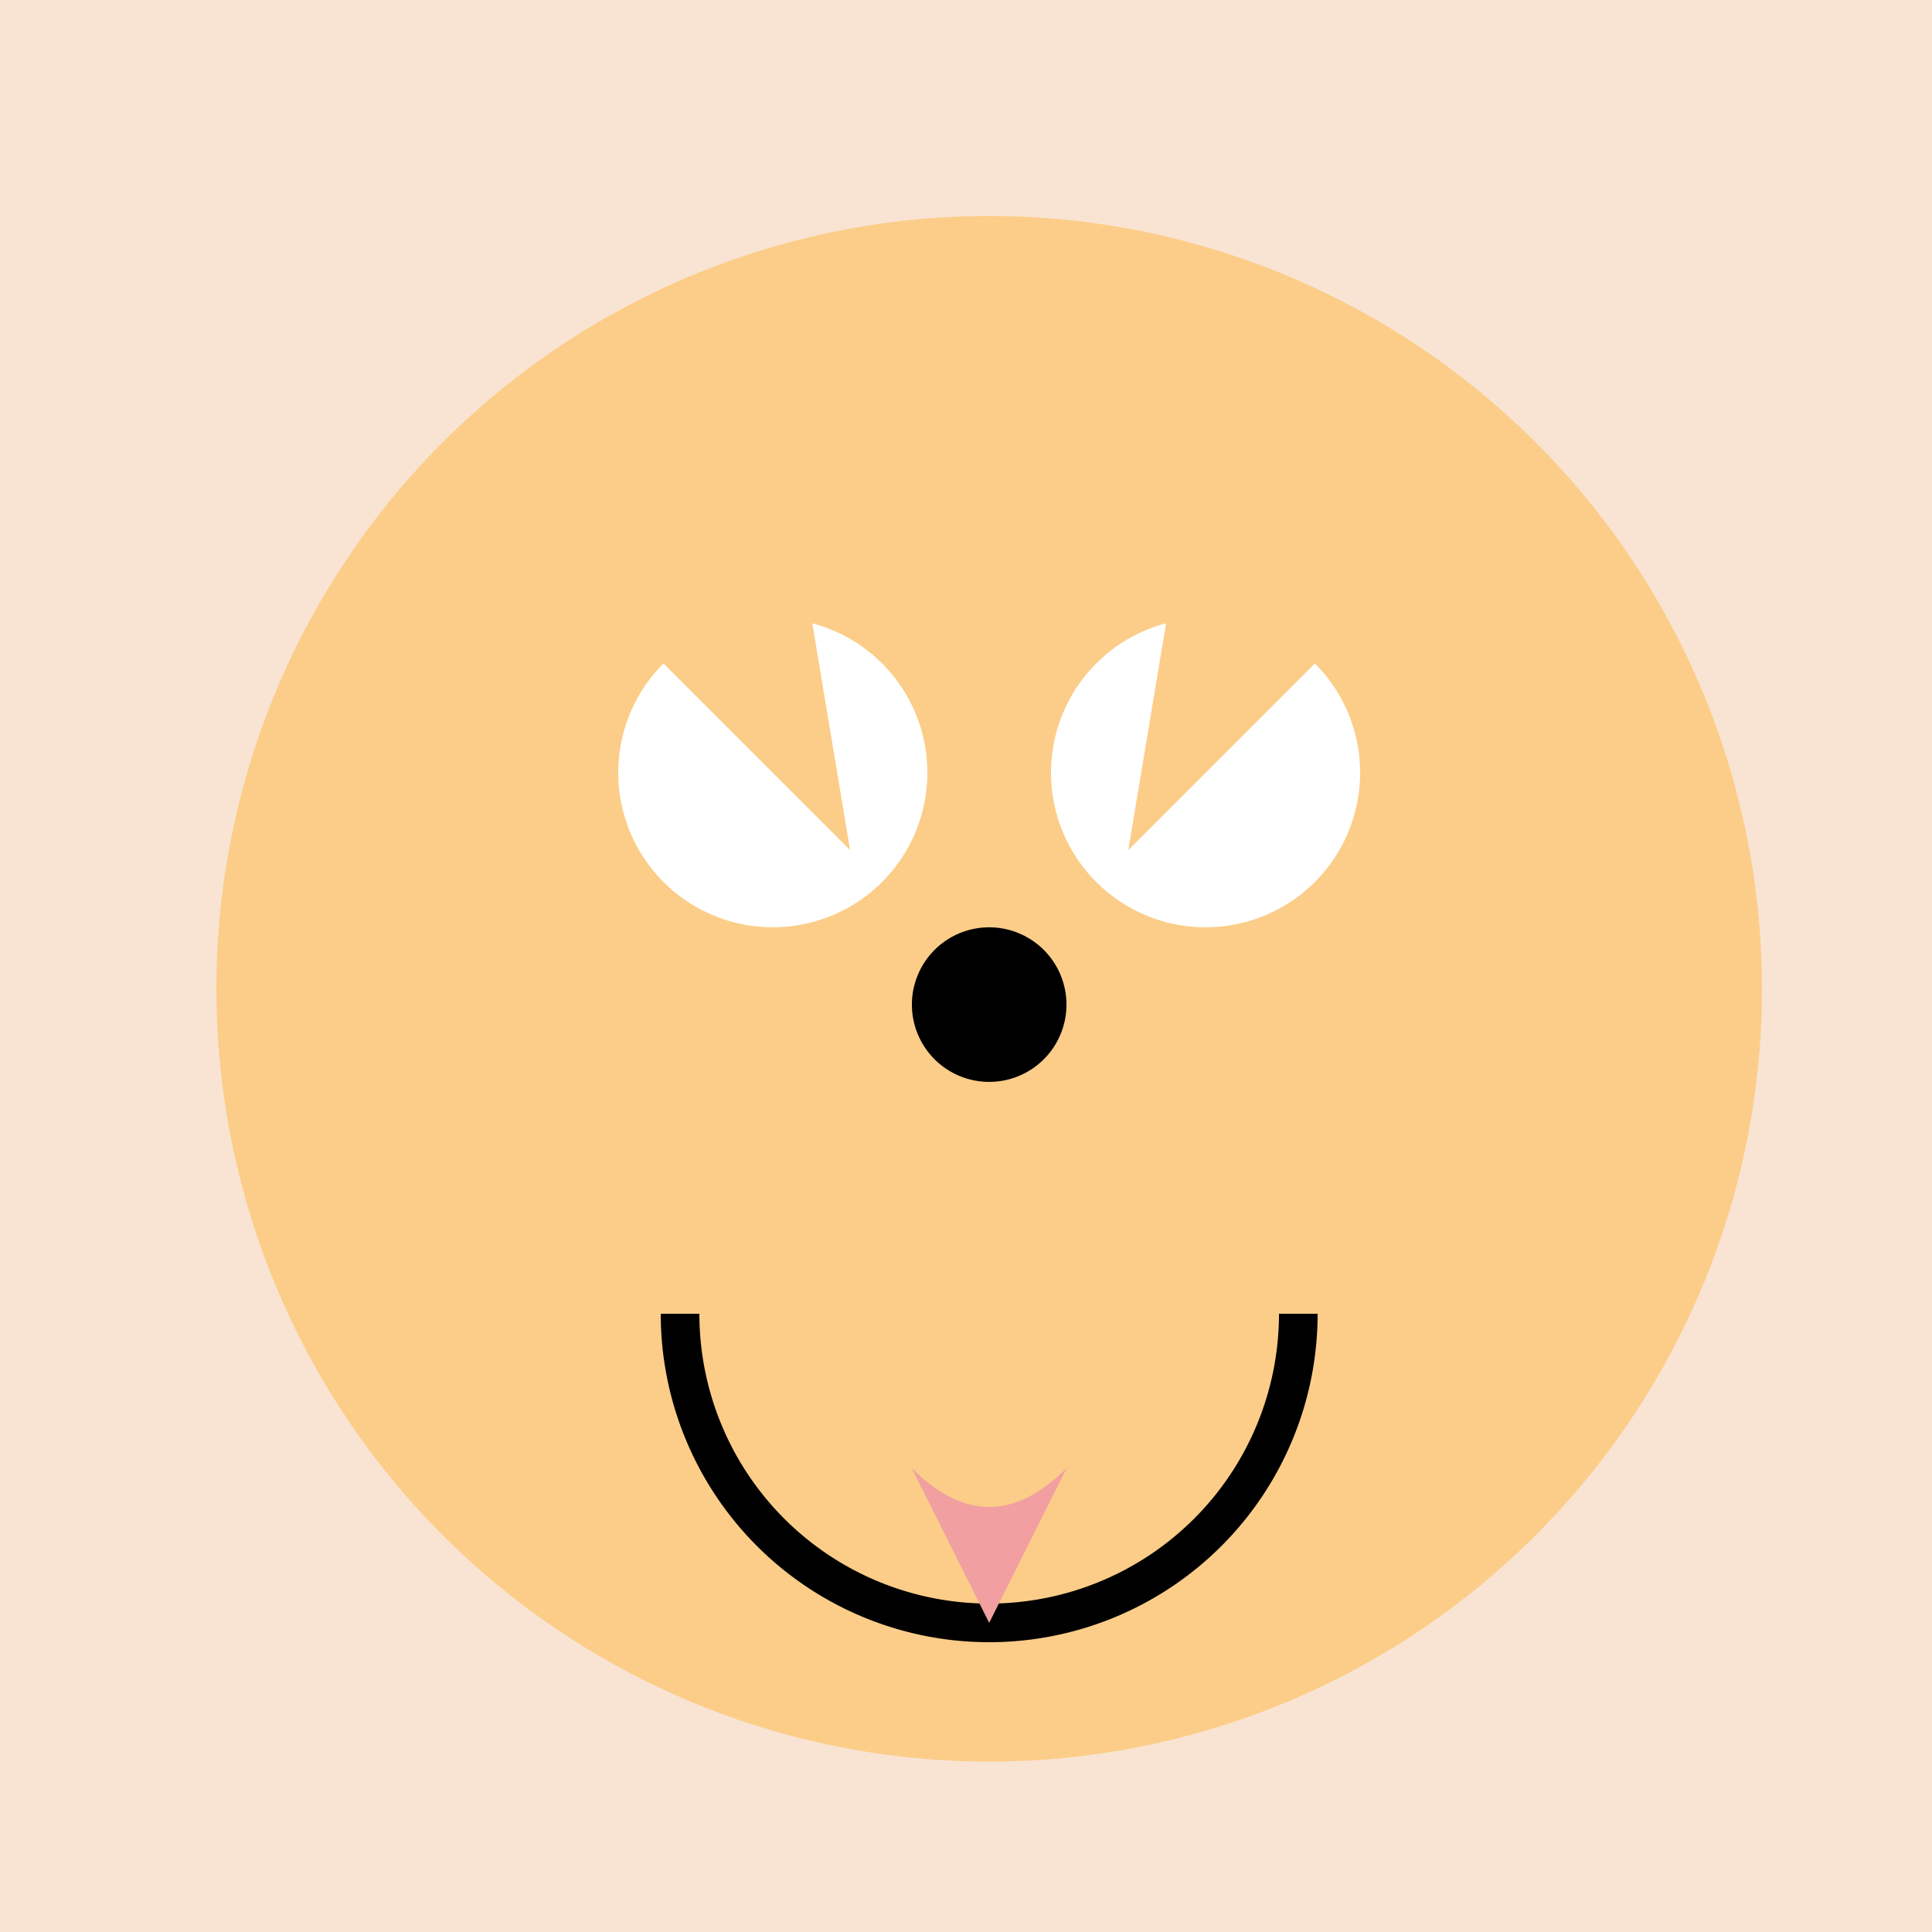
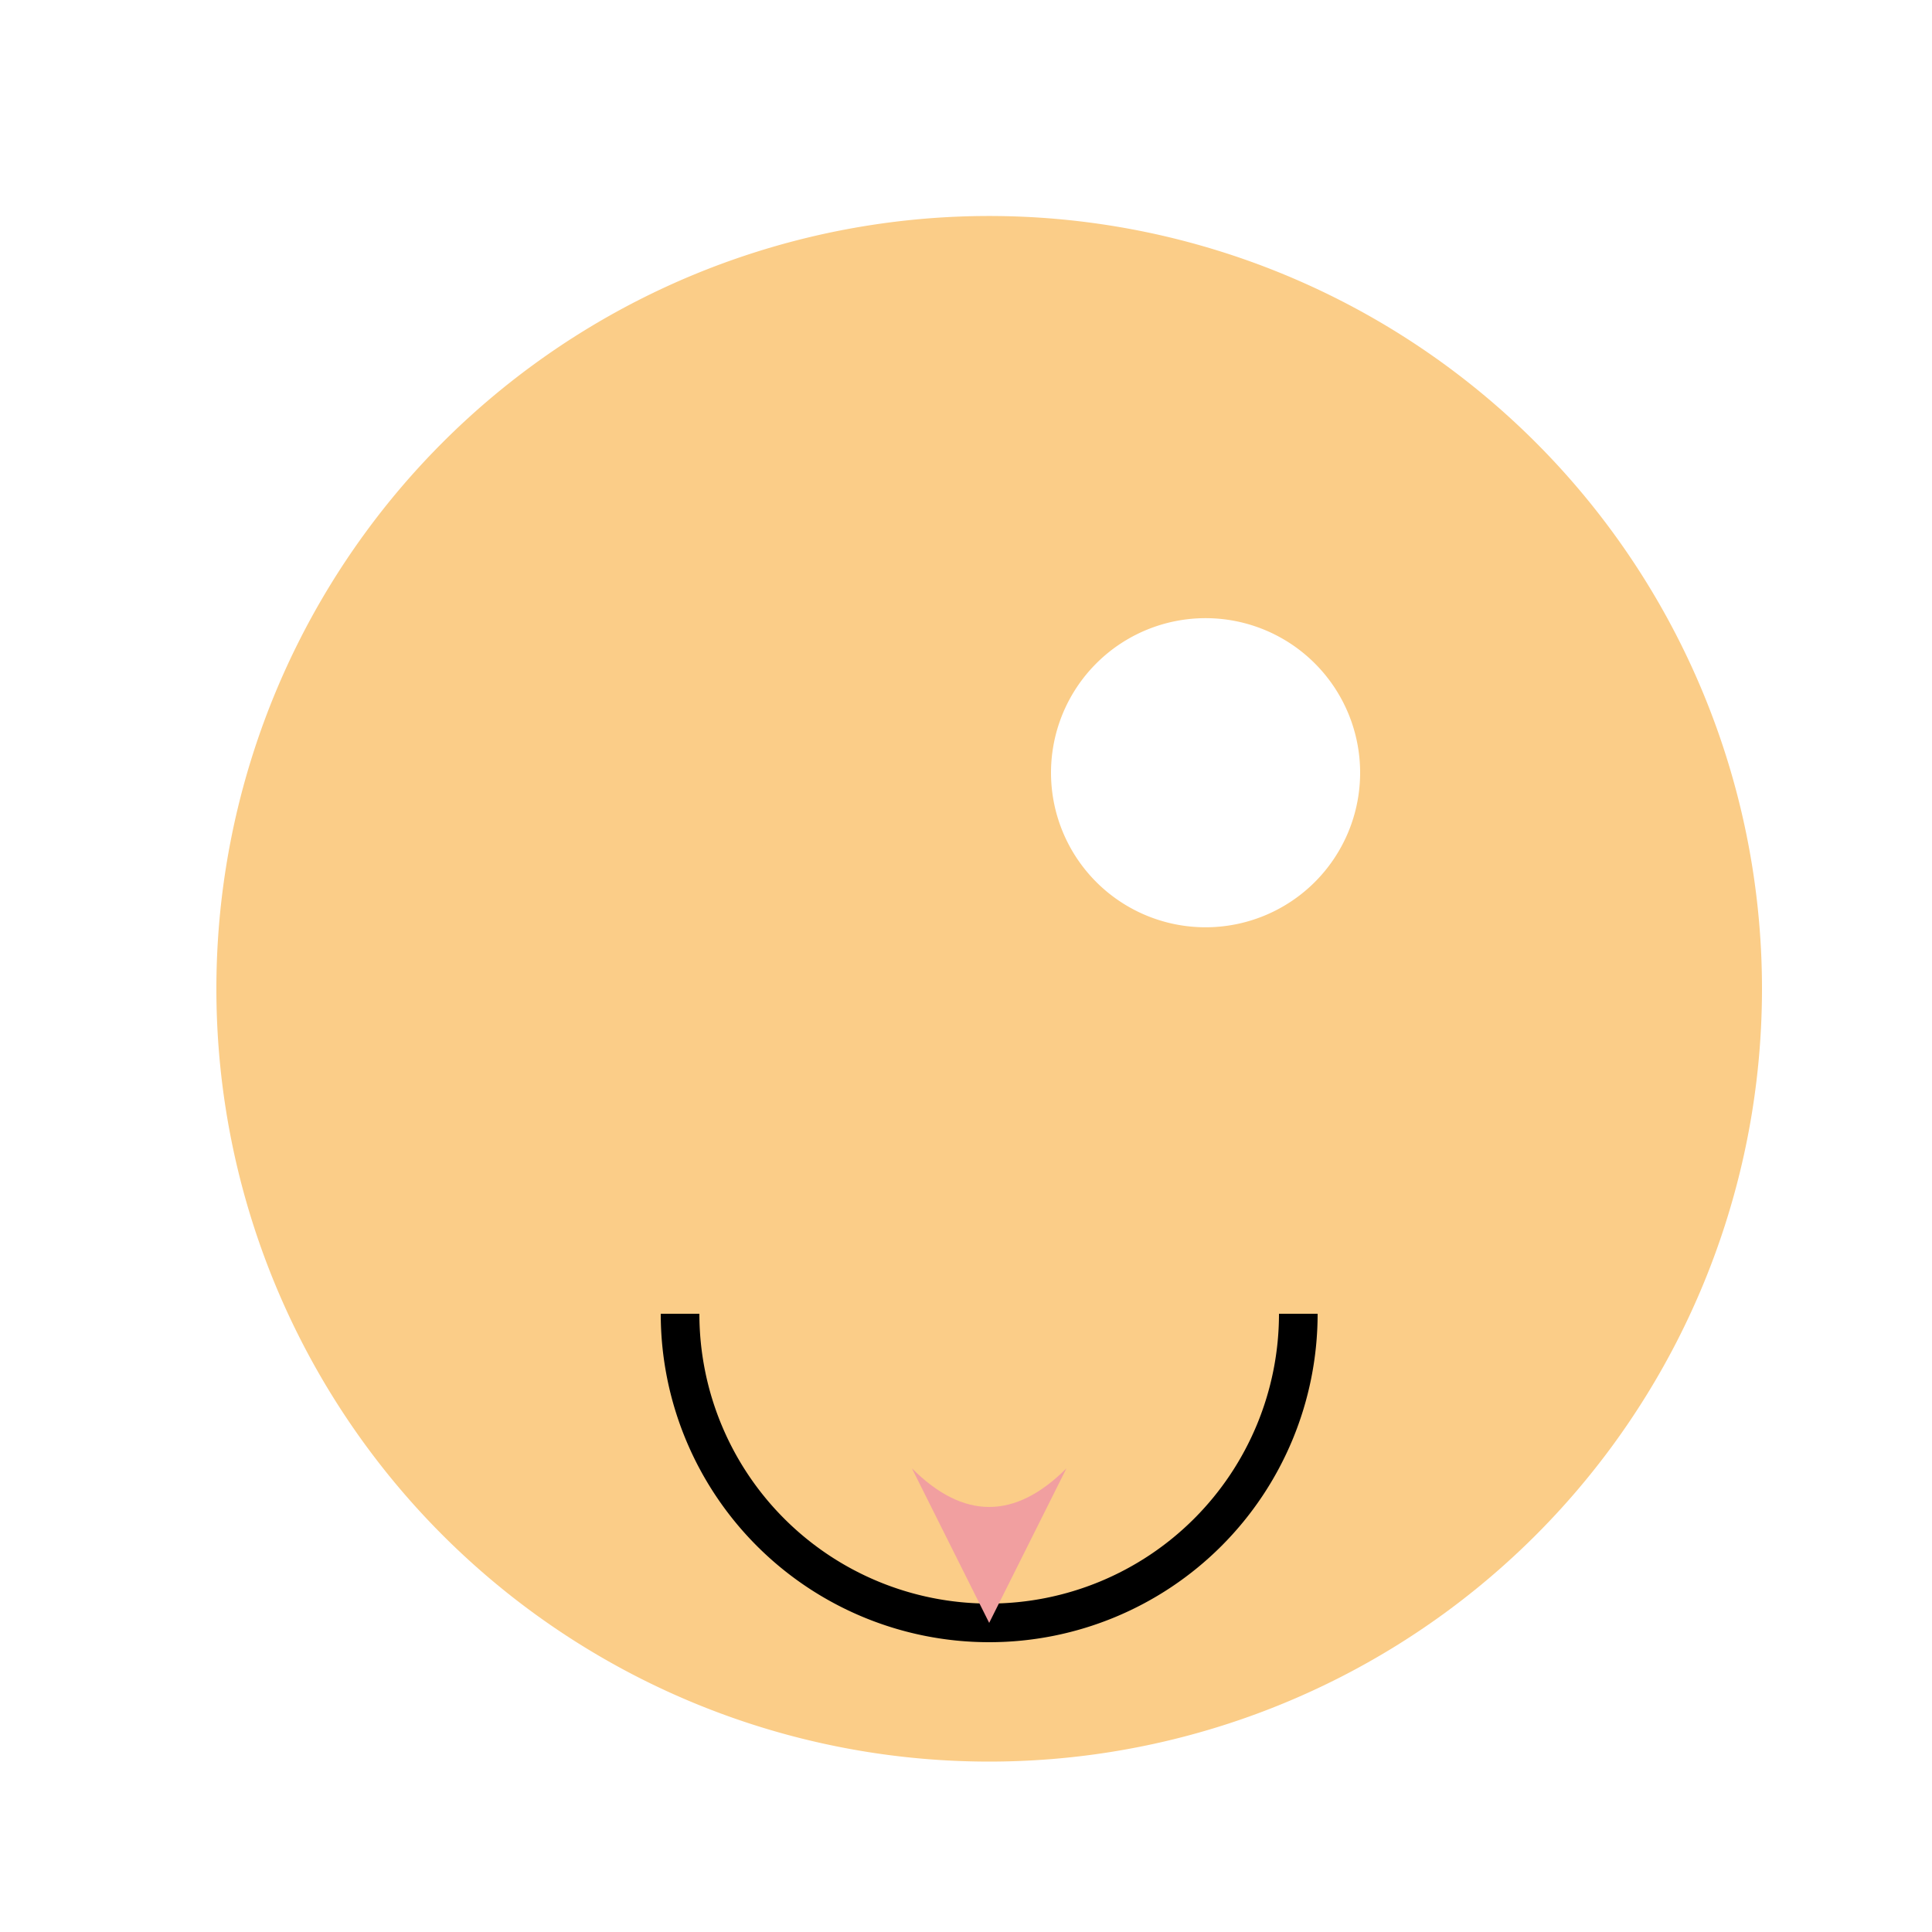
<svg xmlns="http://www.w3.org/2000/svg" width="500" height="500">
  <defs />
  <g>
-     <rect fill="#F9E4D3" stroke="none" x="0" y="0" width="512" height="512" />
    <path fill="#FBCD88" stroke="none" paint-order="stroke fill markers" d=" M 456 256 A 200 200 0 1 1 456 255.8" />
    <path fill="#FBCD88" stroke="none" paint-order="stroke fill markers" d=" M 356 300 A 100 100 0 1 1 356 299.9" />
-     <path fill="#FFFFFF" stroke="none" paint-order="stroke fill markers" d=" M 240 200 A 40 40 0 1 1 240 199.96" />
    <path fill="#FFFFFF" stroke="none" paint-order="stroke fill markers" d=" M 352 200 A 40 40 0 1 1 352 199.96" />
-     <path fill="#000000" stroke="none" paint-order="stroke fill markers" d=" M 276 260 A 20 20 0 1 1 276 259.98" />
    <path fill="none" stroke="#000000" paint-order="fill stroke markers" d=" M 336 340 A 80 80 0 0 1 176 340" stroke-miterlimit="10" stroke-width="10" stroke-dasharray="" />
    <path fill="#FBCD88" stroke="none" paint-order="stroke fill markers" d=" M 150 150 L 200 100 L 220 220 Z" />
-     <path fill="#FBCD88" stroke="none" paint-order="stroke fill markers" d=" M 362 150 L 312 100 L 292 220 Z" />
-     <path fill="#FBCD88" stroke="none" paint-order="stroke fill markers" d=" M 200 280 A 30 30 0 1 1 200 279.97" />
    <path fill="#FBCD88" stroke="none" paint-order="stroke fill markers" d=" M 372 280 A 30 30 0 1 1 372 279.97" />
    <path fill="#F19FA0" stroke="none" paint-order="stroke fill markers" d=" M 236 380 Q 256 400 276 380 L 256 420 Z" />
  </g>
</svg>